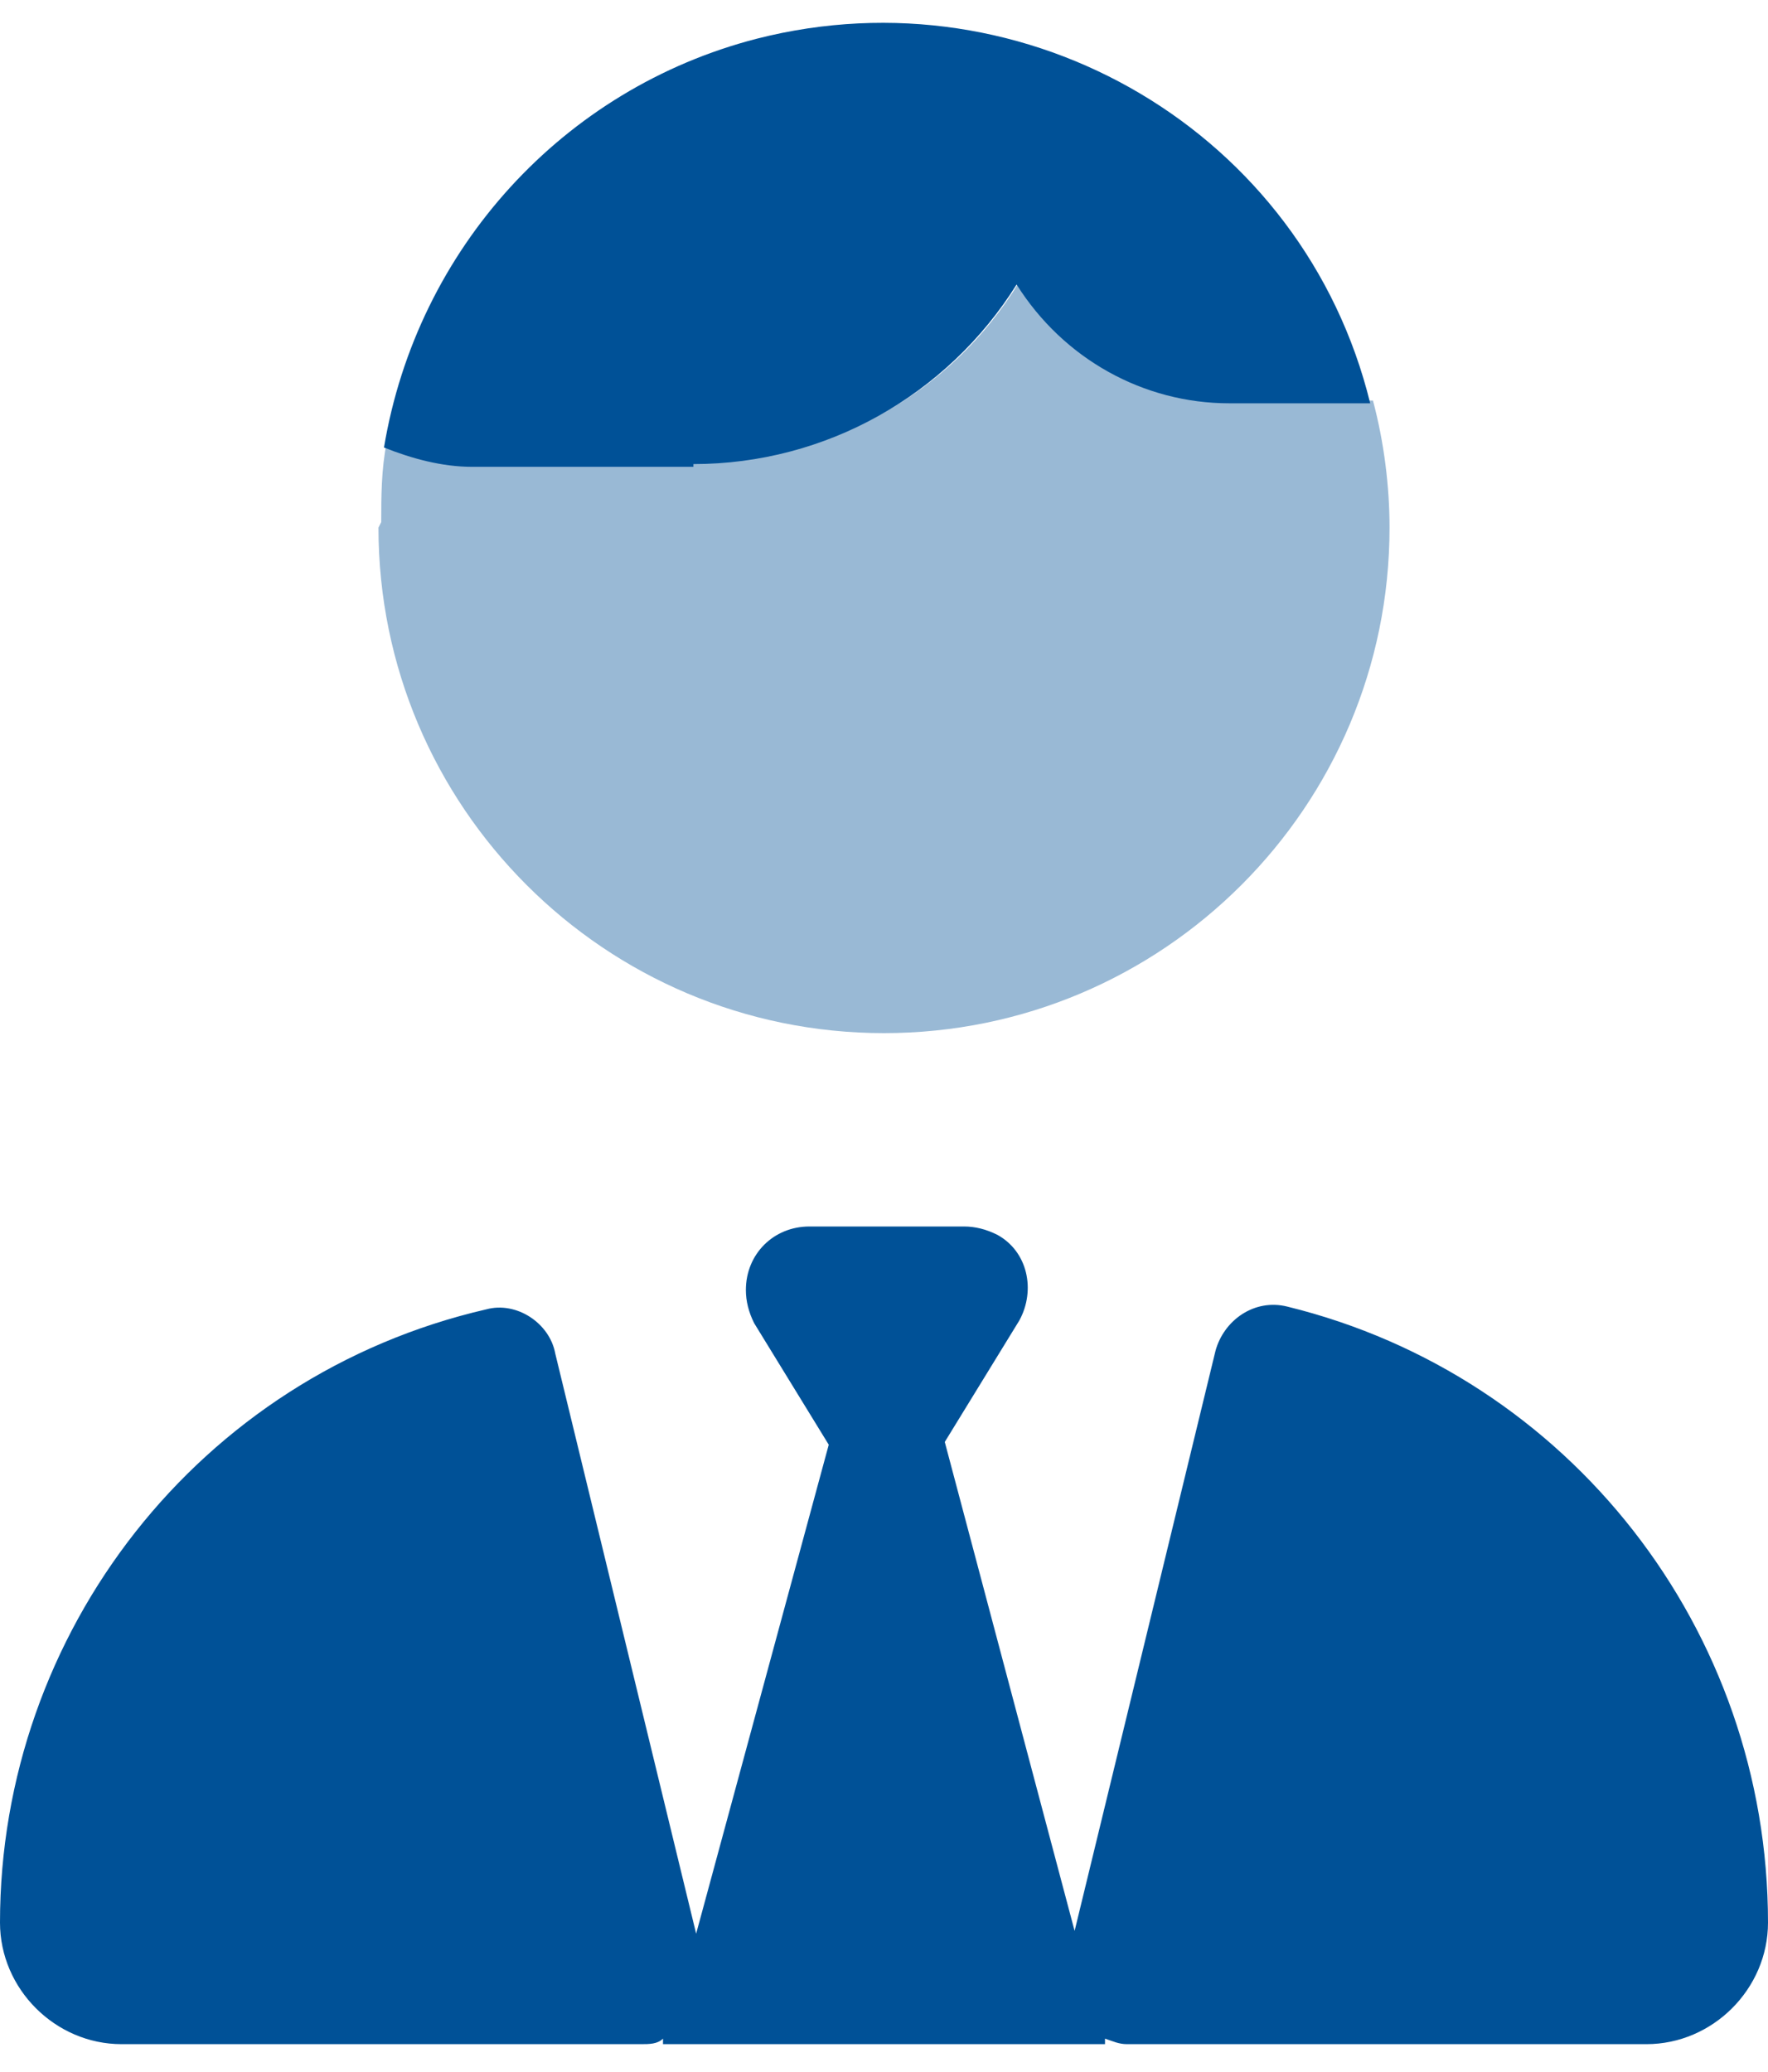
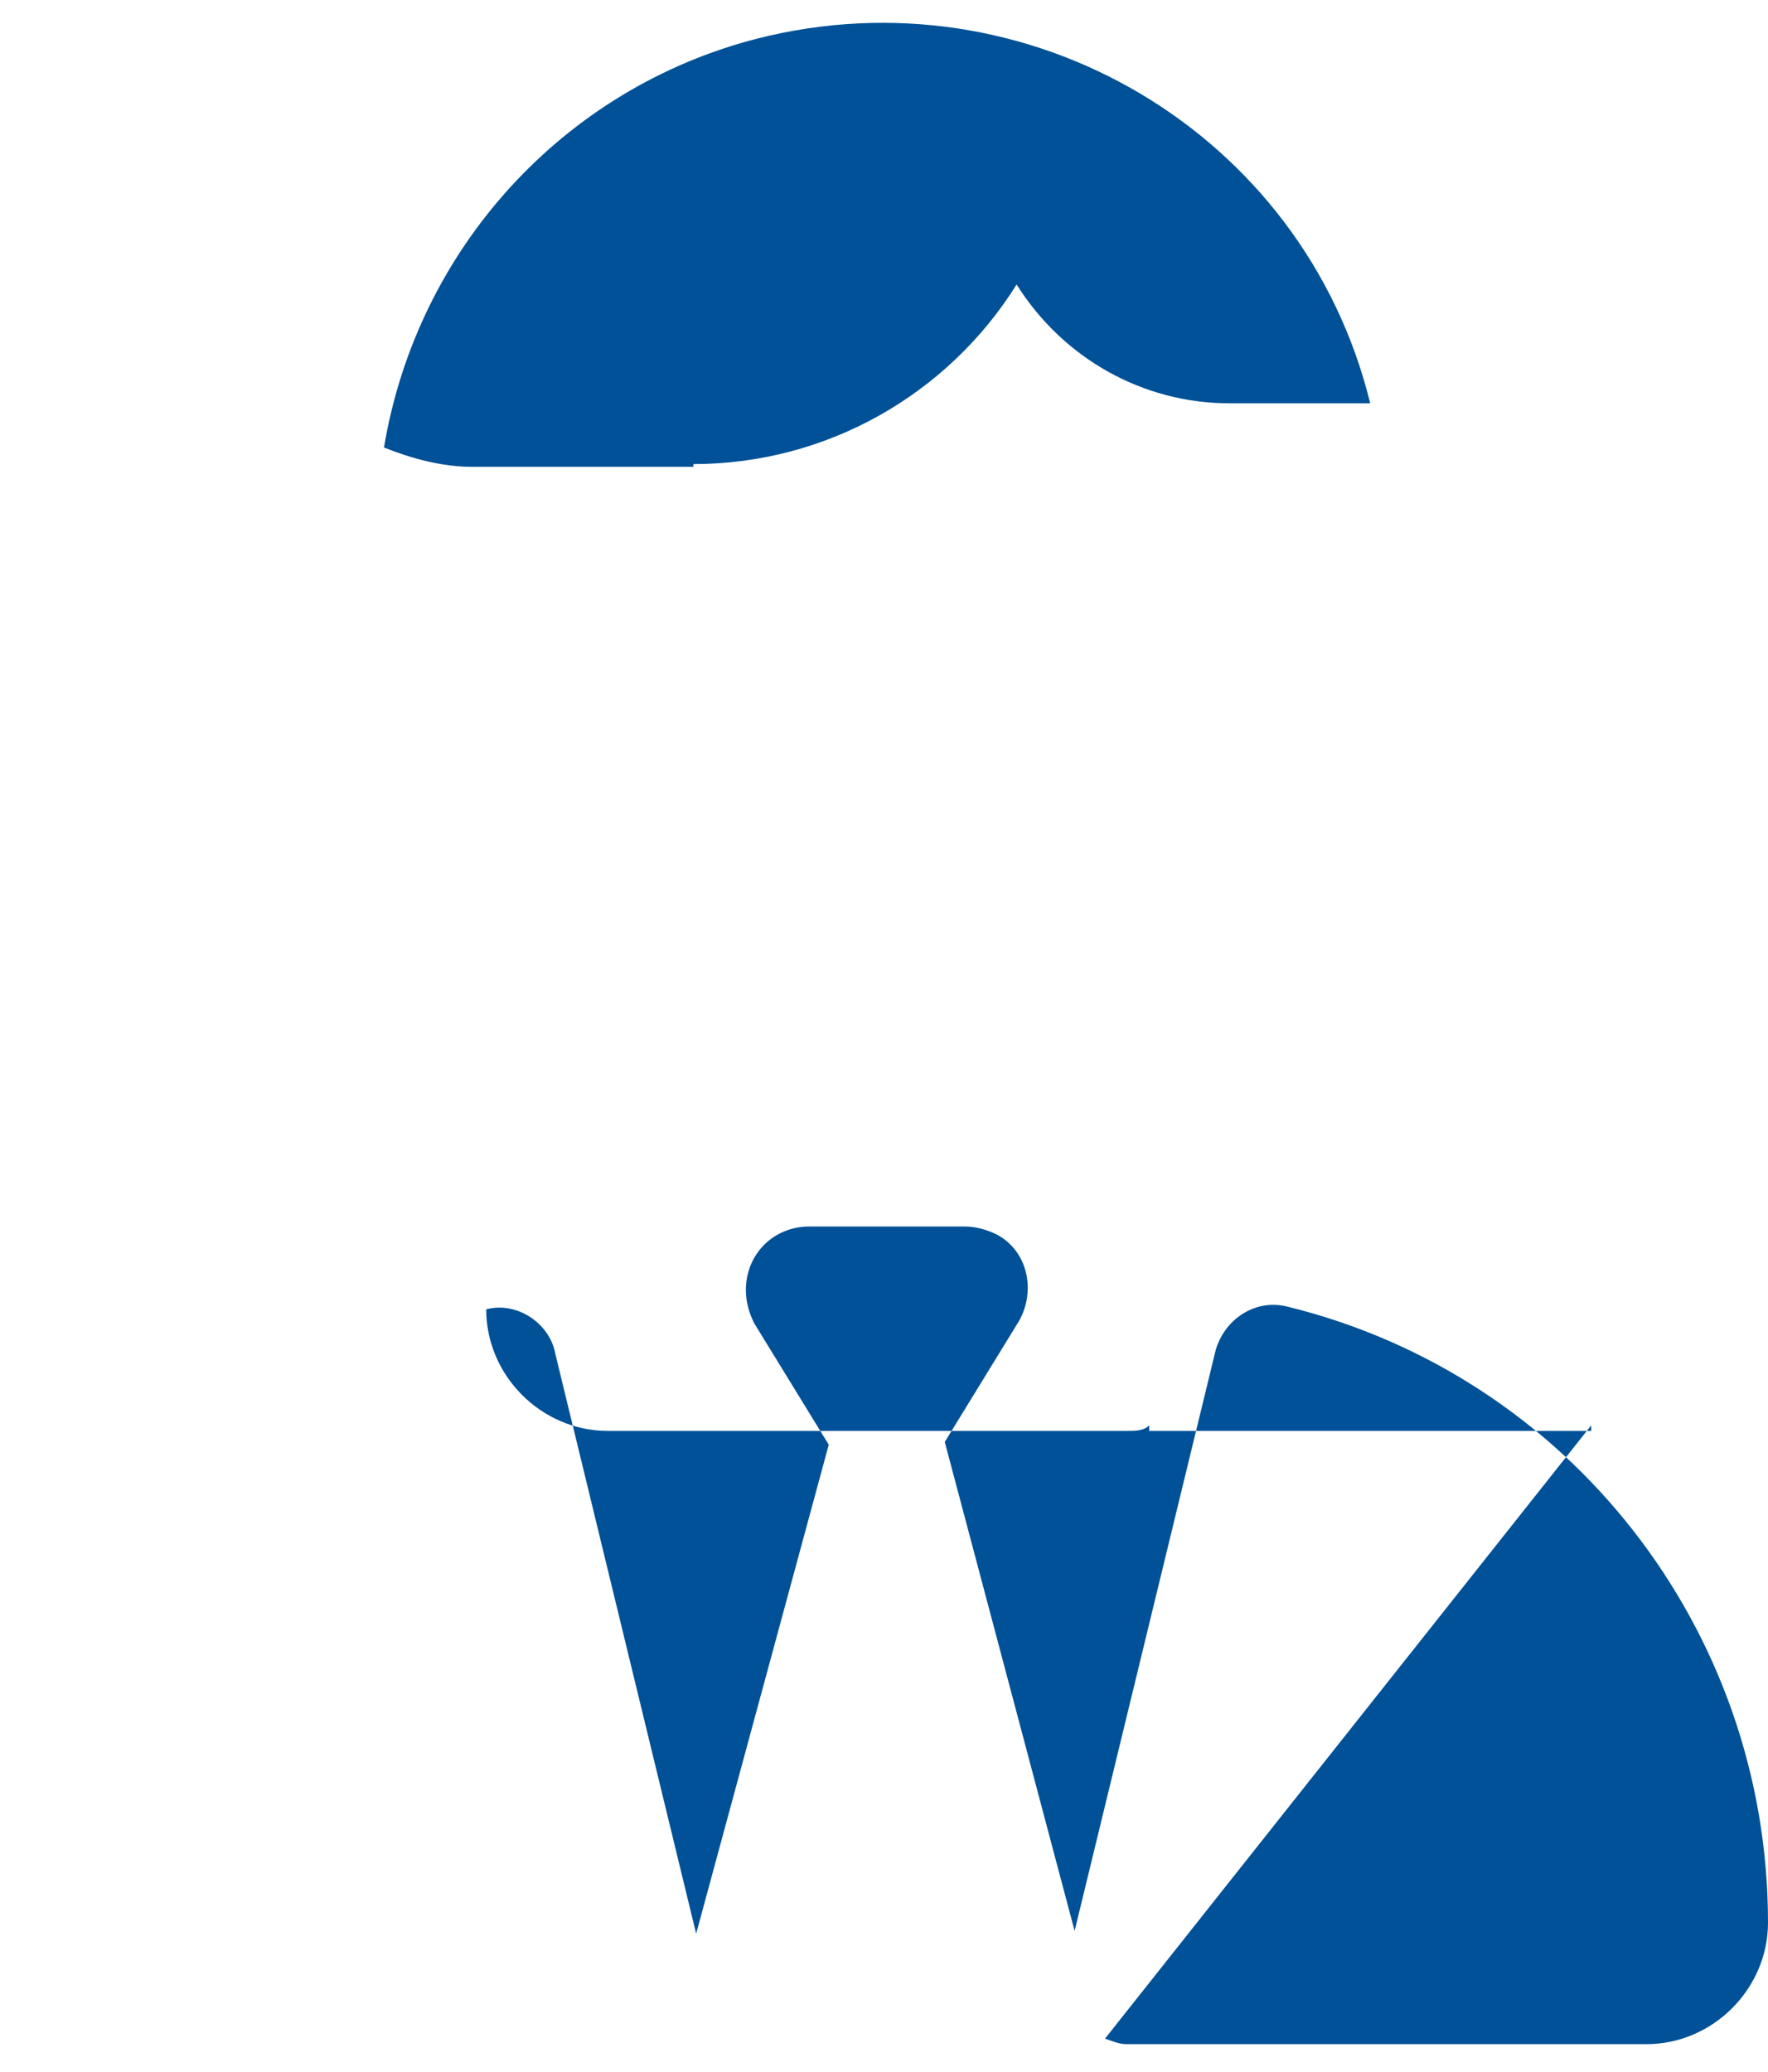
<svg xmlns="http://www.w3.org/2000/svg" version="1.1" viewBox="0 0 64 75">
  <defs>
    <style>
      .cls-1, .cls-2 {
        fill: #005197;
      }

      .cls-2 {
        isolation: isolate;
        opacity: .4;
      }
    </style>
  </defs>
  <g>
    <g id="_レイヤー_1" data-name="レイヤー_1">
-       <path id="_パス_1357" data-name="パス_1357" class="cls-2" d="M13.7,19.1c0,10.1,8.2,18.3,18.3,18.3,10.1,0,18.3-8.2,18.3-18.3,0-1.5-.2-3.1-.6-4.6h-5.1c-3.1,0-6.1-1.6-7.7-4.3-2.5,4.1-6.9,6.5-11.7,6.5h-8c-1.1,0-2.2-.2-3.2-.7-.2,1-.2,2-.2,2.9Z" />
-       <path id="_パス_1358" data-name="パス_1358" class="cls-1" d="M25.1,16.8c4.8,0,9.2-2.5,11.7-6.5,1.7,2.7,4.6,4.3,7.7,4.3h5.1C47.2,4.8,37.2-1.1,27.4,1.4c-7,1.8-12.3,7.6-13.5,14.8,1,.4,2.1.7,3.2.7h8ZM40,73.8c.3.1.5.2.8.2h18.8c2.4,0,4.4-2,4.4-4.4,0-10.6-7.2-19.8-17.4-22.3-1.2-.3-2.3.5-2.6,1.6,0,0,0,0,0,0l-5.1,21-4.7-17.7,2.7-4.4c.6-1.1.3-2.5-.8-3.1-.4-.2-.8-.3-1.2-.3h-5.6c-1.3,0-2.3,1-2.3,2.3,0,.4.1.8.3,1.2l2.7,4.4-4.8,17.7-5.1-21c-.2-1.1-1.4-1.9-2.5-1.6,0,0,0,0,0,0C7.2,49.8,0,59.1,0,69.6c0,2.4,2,4.4,4.4,4.4h18.8c.3,0,.6,0,.8-.2v.2s16,0,16,0v-.2Z" />
+       <path id="_パス_1358" data-name="パス_1358" class="cls-1" d="M25.1,16.8c4.8,0,9.2-2.5,11.7-6.5,1.7,2.7,4.6,4.3,7.7,4.3h5.1C47.2,4.8,37.2-1.1,27.4,1.4c-7,1.8-12.3,7.6-13.5,14.8,1,.4,2.1.7,3.2.7h8ZM40,73.8c.3.1.5.2.8.2h18.8c2.4,0,4.4-2,4.4-4.4,0-10.6-7.2-19.8-17.4-22.3-1.2-.3-2.3.5-2.6,1.6,0,0,0,0,0,0l-5.1,21-4.7-17.7,2.7-4.4c.6-1.1.3-2.5-.8-3.1-.4-.2-.8-.3-1.2-.3h-5.6c-1.3,0-2.3,1-2.3,2.3,0,.4.1.8.3,1.2l2.7,4.4-4.8,17.7-5.1-21c-.2-1.1-1.4-1.9-2.5-1.6,0,0,0,0,0,0c0,2.4,2,4.4,4.4,4.4h18.8c.3,0,.6,0,.8-.2v.2s16,0,16,0v-.2Z" />
    </g>
  </g>
</svg>